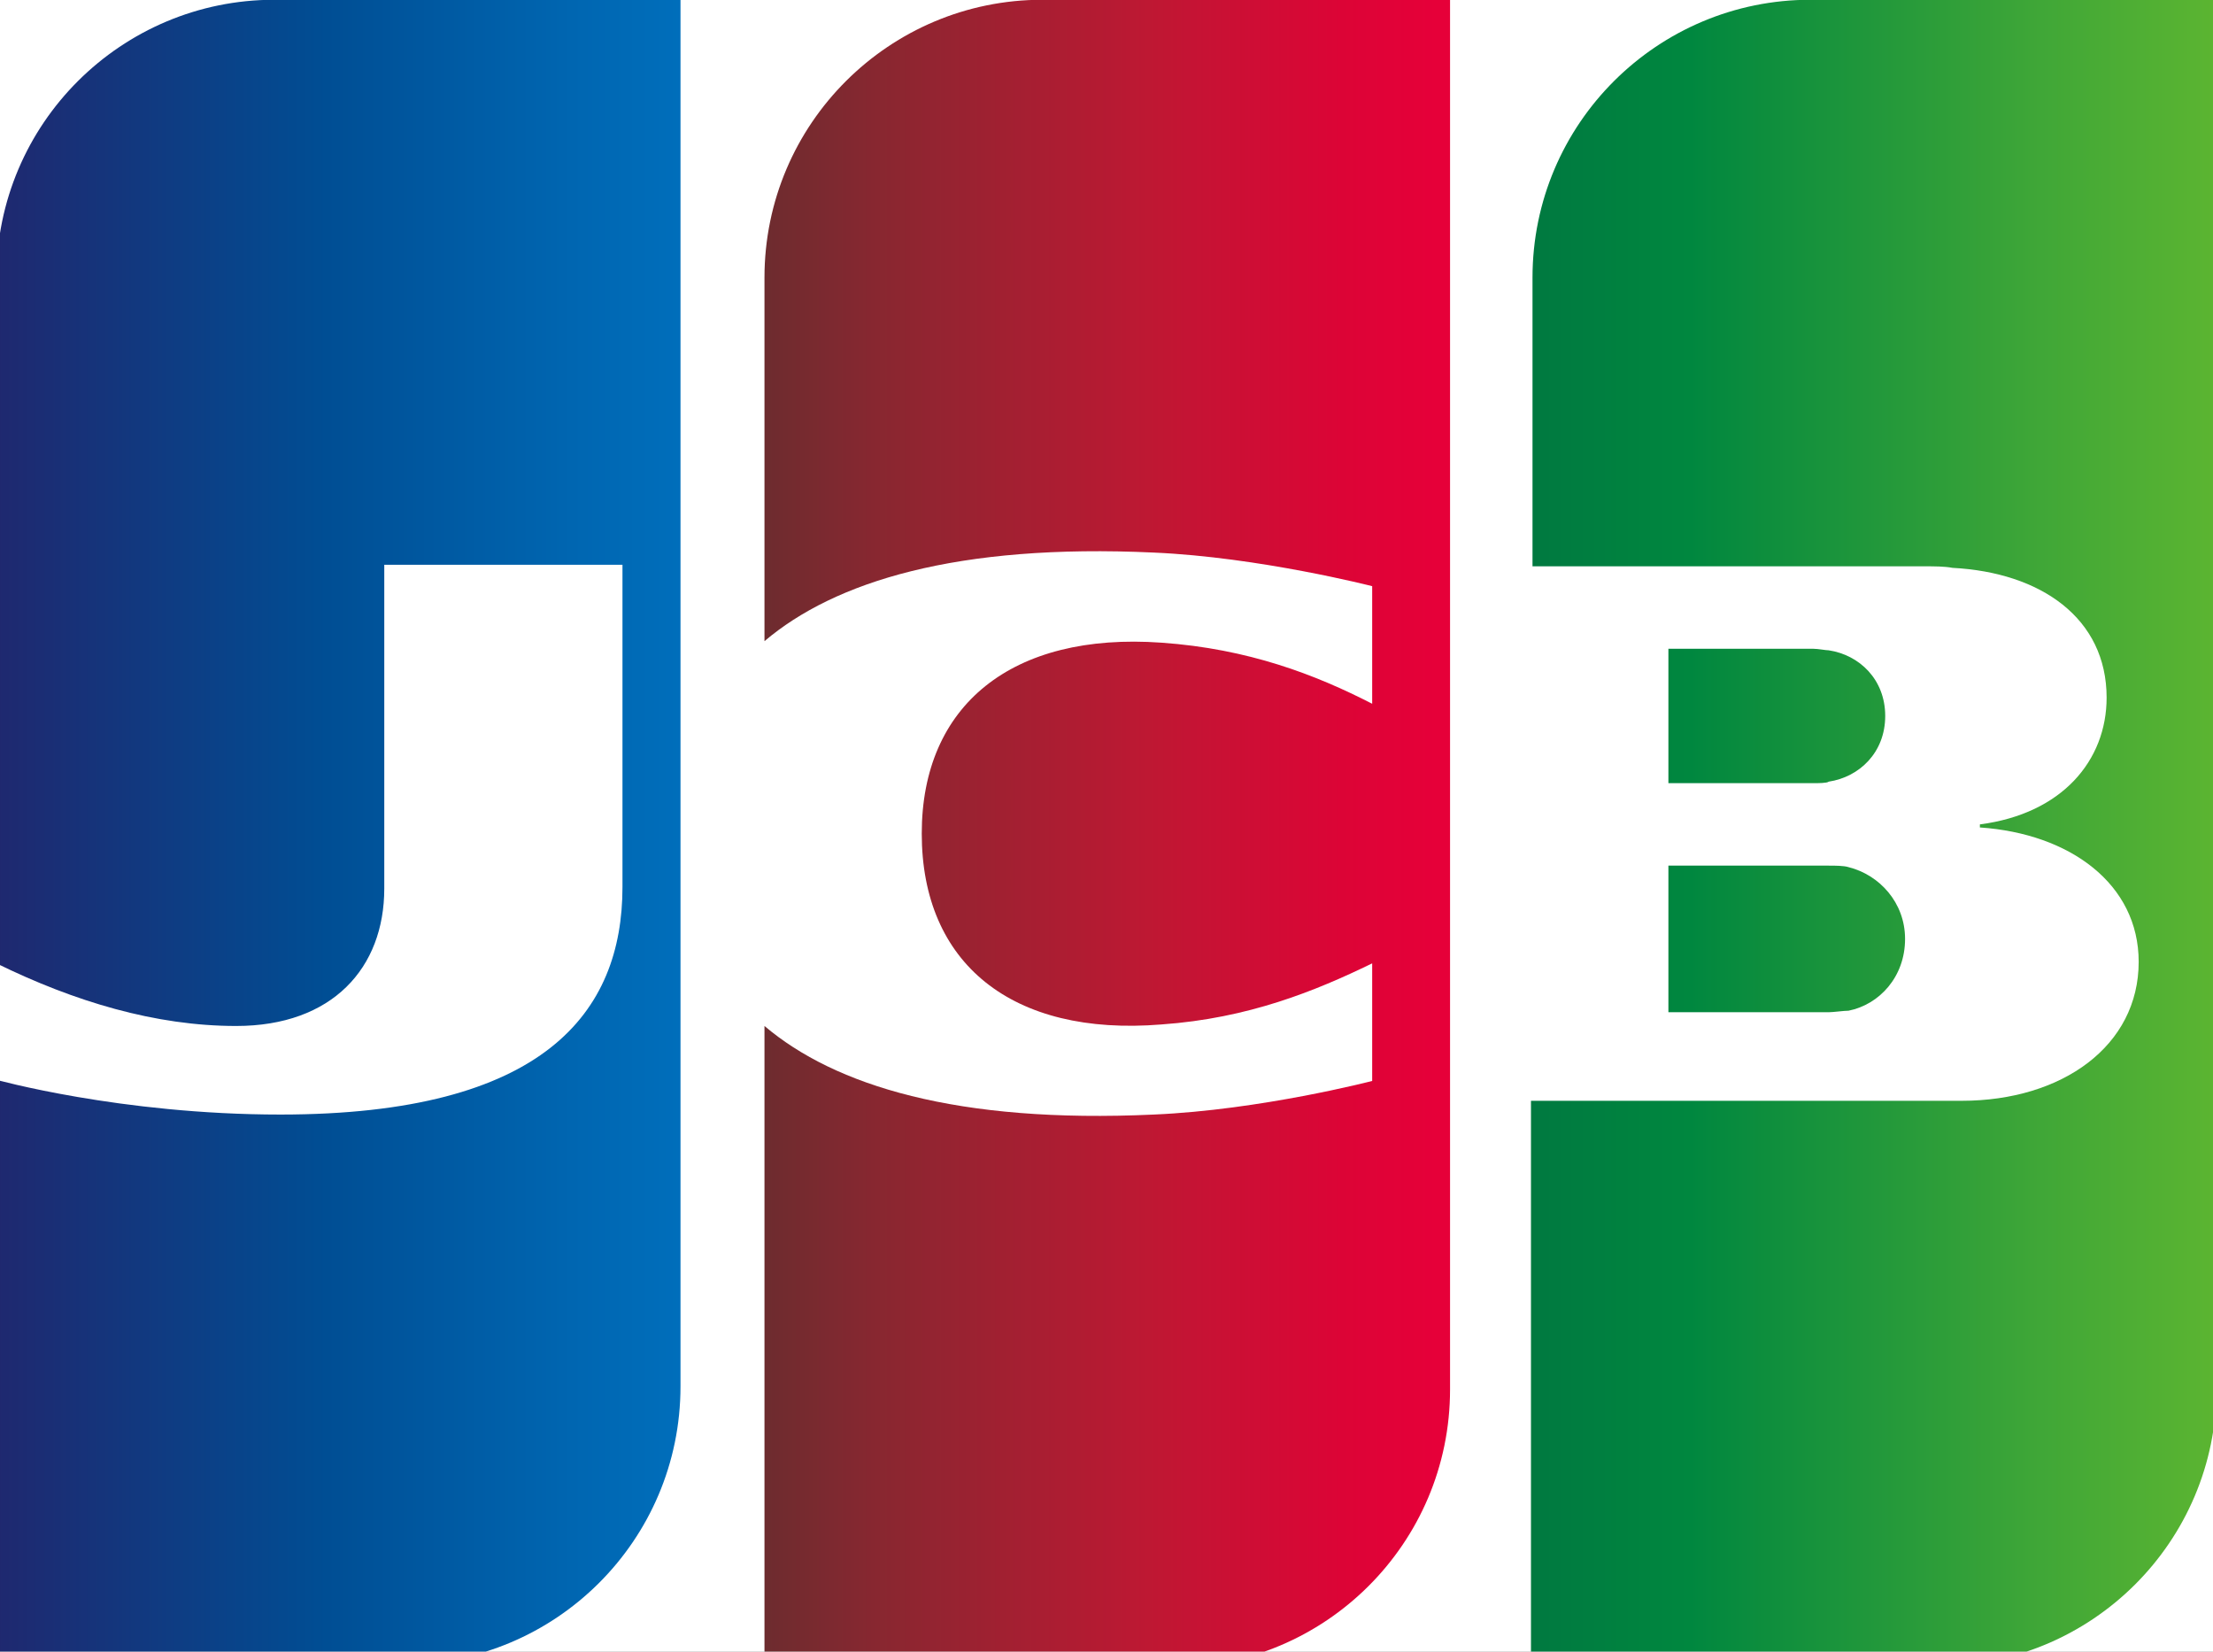
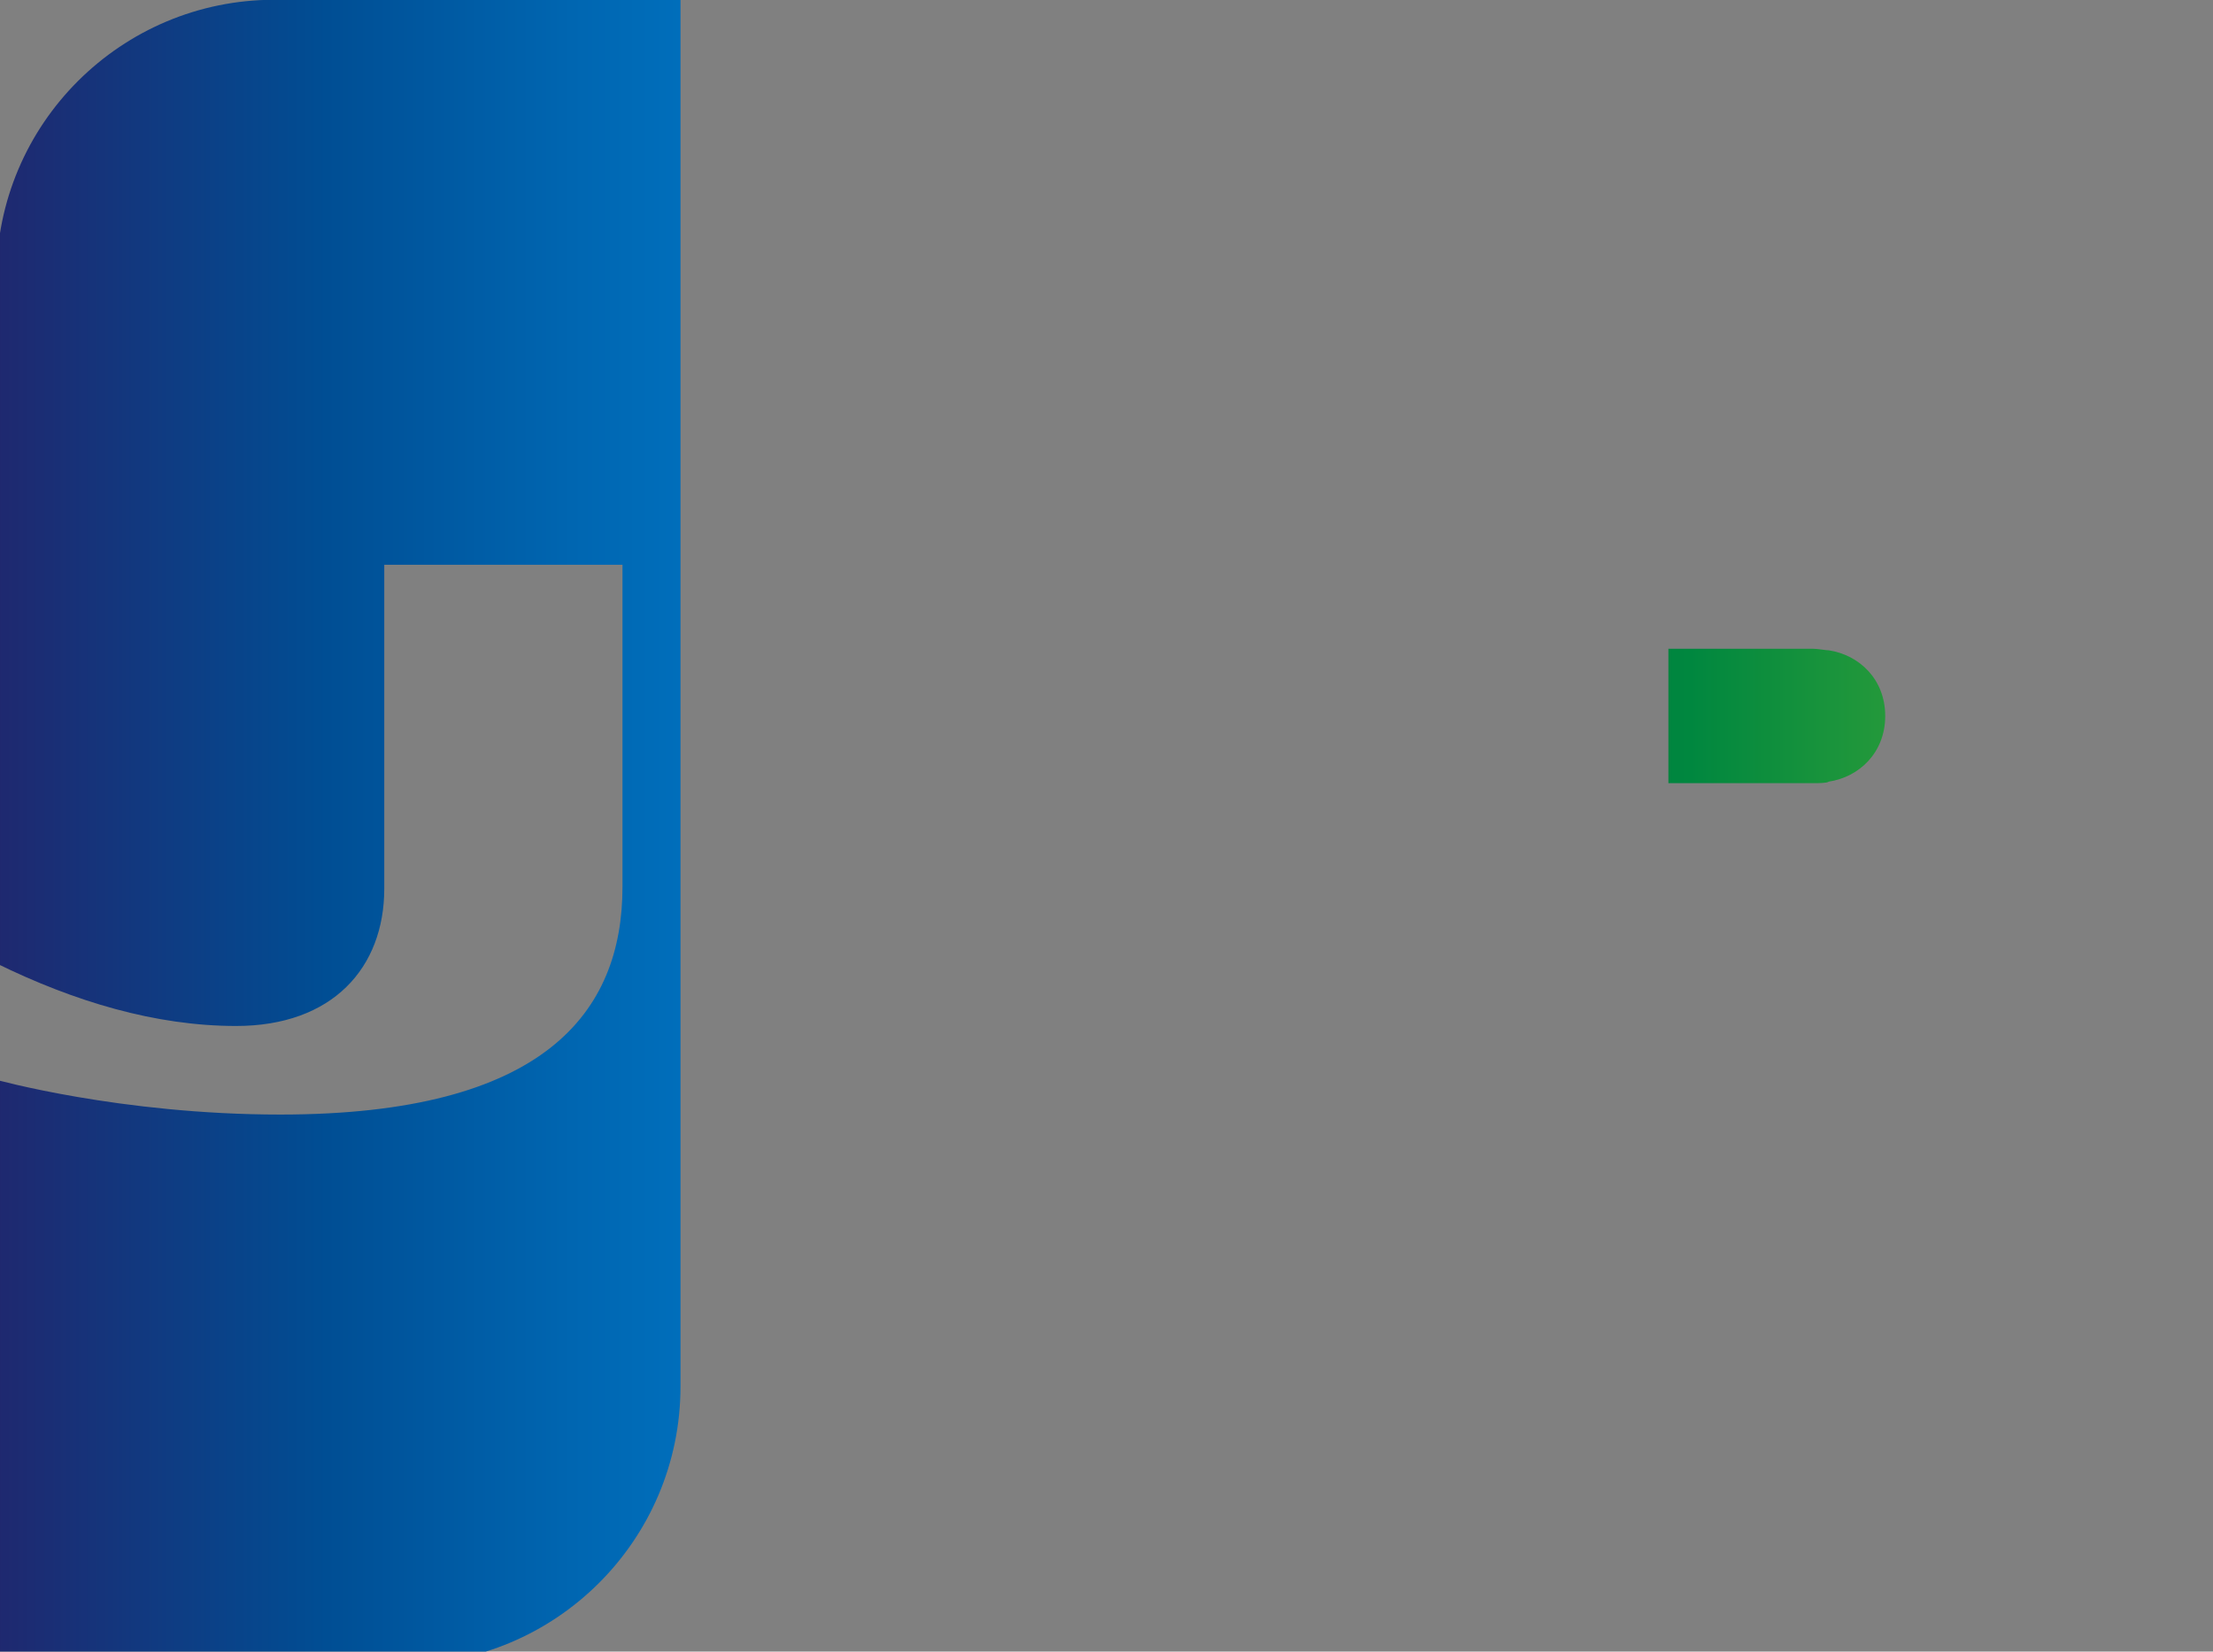
<svg xmlns="http://www.w3.org/2000/svg" width="264" height="197" viewBox="0 0 264 197">
  <rect x="0" y="0" width="264" height="197" fill="#808080" stroke="none" />
  <g id="g6321">
    <g id="g6323">
-       <path id="path6325" fill="#ffffff" stroke="none" d="M 281 167.734 C 281 193.235 260.235 214 234.734 214 L -17 214 L -17 30.756 C -17 5.254 3.765 -15.511 29.267 -15.511 L 281 -15.511 L 281 167.734 Z" />
      <g id="g6327">
        <linearGradient id="linearGradient1" x1="182.79" y1="112.017" x2="264.644" y2="112.017" gradientUnits="userSpaceOnUse">
          <stop offset="1e-05" stop-color="#007940" stop-opacity="1" />
          <stop offset="0.229" stop-color="#00873f" stop-opacity="1" />
          <stop offset="0.743" stop-color="#40a737" stop-opacity="1" />
          <stop offset="1" stop-color="#5cb531" stop-opacity="1" />
        </linearGradient>
-         <path id="path6338" fill="url(#linearGradient1)" stroke="none" d="M 199.032 120.738 L 218.158 120.738 C 218.704 120.738 219.979 120.556 220.526 120.556 C 224.169 119.828 227.265 116.549 227.265 111.995 C 227.265 107.623 224.169 104.345 220.526 103.434 C 219.979 103.252 218.886 103.252 218.158 103.252 L 199.032 103.252 L 199.032 120.738 Z" />
        <linearGradient id="linearGradient2" x1="182.787" y1="99.256" x2="264.648" y2="99.256" gradientUnits="userSpaceOnUse">
          <stop offset="1e-05" stop-color="#007940" stop-opacity="1" />
          <stop offset="0.229" stop-color="#00873f" stop-opacity="1" />
          <stop offset="0.743" stop-color="#40a737" stop-opacity="1" />
          <stop offset="1" stop-color="#5cb531" stop-opacity="1" />
        </linearGradient>
-         <path id="path6349" fill="url(#linearGradient2)" stroke="none" d="M 215.972 -0.028 C 197.757 -0.028 182.82 14.726 182.82 33.123 L 182.82 67.55 L 229.633 67.55 C 230.726 67.55 232.001 67.55 232.912 67.732 C 243.477 68.279 251.309 73.743 251.309 83.215 C 251.309 90.683 246.027 97.059 236.191 98.334 L 236.191 98.698 C 246.938 99.427 255.134 105.438 255.134 114.727 C 255.134 124.746 246.027 131.303 234.005 131.303 L 182.638 131.303 L 182.638 198.699 L 231.273 198.699 C 249.488 198.699 264.424 183.945 264.424 165.548 L 264.424 -0.028 L 215.972 -0.028 Z" />
        <linearGradient id="linearGradient3" x1="182.788" y1="85.378" x2="264.645" y2="85.378" gradientUnits="userSpaceOnUse">
          <stop offset="1e-05" stop-color="#007940" stop-opacity="1" />
          <stop offset="0.229" stop-color="#00873f" stop-opacity="1" />
          <stop offset="0.743" stop-color="#40a737" stop-opacity="1" />
          <stop offset="1" stop-color="#5cb531" stop-opacity="1" />
        </linearGradient>
        <path id="path6360" fill="url(#linearGradient3)" stroke="none" d="M 224.897 85.401 C 224.897 81.029 221.801 78.115 218.158 77.568 C 217.793 77.568 216.883 77.386 216.336 77.386 L 199.032 77.386 L 199.032 93.416 L 216.336 93.416 C 216.883 93.416 217.976 93.416 218.158 93.234 C 221.801 92.687 224.897 89.773 224.897 85.401 Z" />
      </g>
      <linearGradient id="linearGradient4" x1="-0.463" y1="99.256" x2="82.659" y2="99.256" gradientUnits="userSpaceOnUse">
        <stop offset="1e-05" stop-color="#1f286f" stop-opacity="1" />
        <stop offset="0.475" stop-color="#004e94" stop-opacity="1" />
        <stop offset="0.826" stop-color="#0066b1" stop-opacity="1" />
        <stop offset="1" stop-color="#006fbc" stop-opacity="1" />
      </linearGradient>
      <path id="path6371" fill="url(#linearGradient4)" stroke="none" d="M 32.727 -0.028 C 14.512 -0.028 -0.424 14.726 -0.424 33.123 L -0.424 114.91 C 8.866 119.463 18.52 122.378 28.174 122.378 C 39.649 122.378 45.842 115.456 45.842 105.984 L 45.842 67.368 L 74.258 67.368 L 74.258 105.802 C 74.258 120.738 64.968 132.943 33.456 132.943 C 14.33 132.943 -0.606 128.753 -0.606 128.753 L -0.606 198.517 L 48.028 198.517 C 66.243 198.517 81.18 183.763 81.18 165.366 L 81.18 -0.028 L 32.727 -0.028 Z" />
      <linearGradient id="linearGradient5" x1="90.727" y1="99.256" x2="171.457" y2="99.256" gradientUnits="userSpaceOnUse">
        <stop offset="1e-05" stop-color="#6c2c2f" stop-opacity="1" />
        <stop offset="0.173" stop-color="#882730" stop-opacity="1" />
        <stop offset="0.573" stop-color="#be1833" stop-opacity="1" />
        <stop offset="0.859" stop-color="#dc0436" stop-opacity="1" />
        <stop offset="1" stop-color="#e60039" stop-opacity="1" />
      </linearGradient>
-       <path id="path6384" fill="url(#linearGradient5)" stroke="none" d="M 124.35 -0.028 C 106.134 -0.028 91.198 14.726 91.198 33.123 L 91.198 76.476 C 99.577 69.372 114.149 64.818 137.647 65.911 C 150.215 66.457 163.694 69.918 163.694 69.918 L 163.694 83.944 C 156.955 80.483 148.94 77.386 138.557 76.658 C 120.707 75.383 109.96 84.126 109.96 99.427 C 109.96 114.91 120.707 123.653 138.557 122.196 C 148.94 121.467 156.955 118.188 163.694 114.91 L 163.694 128.935 C 163.694 128.935 150.397 132.396 137.647 132.943 C 114.149 134.035 99.577 129.482 91.198 122.378 L 91.198 198.881 L 139.833 198.881 C 158.048 198.881 172.984 184.127 172.984 165.73 L 172.984 -0.028 L 124.35 -0.028 Z" />
    </g>
    <g id="g6386" />
  </g>
</svg>